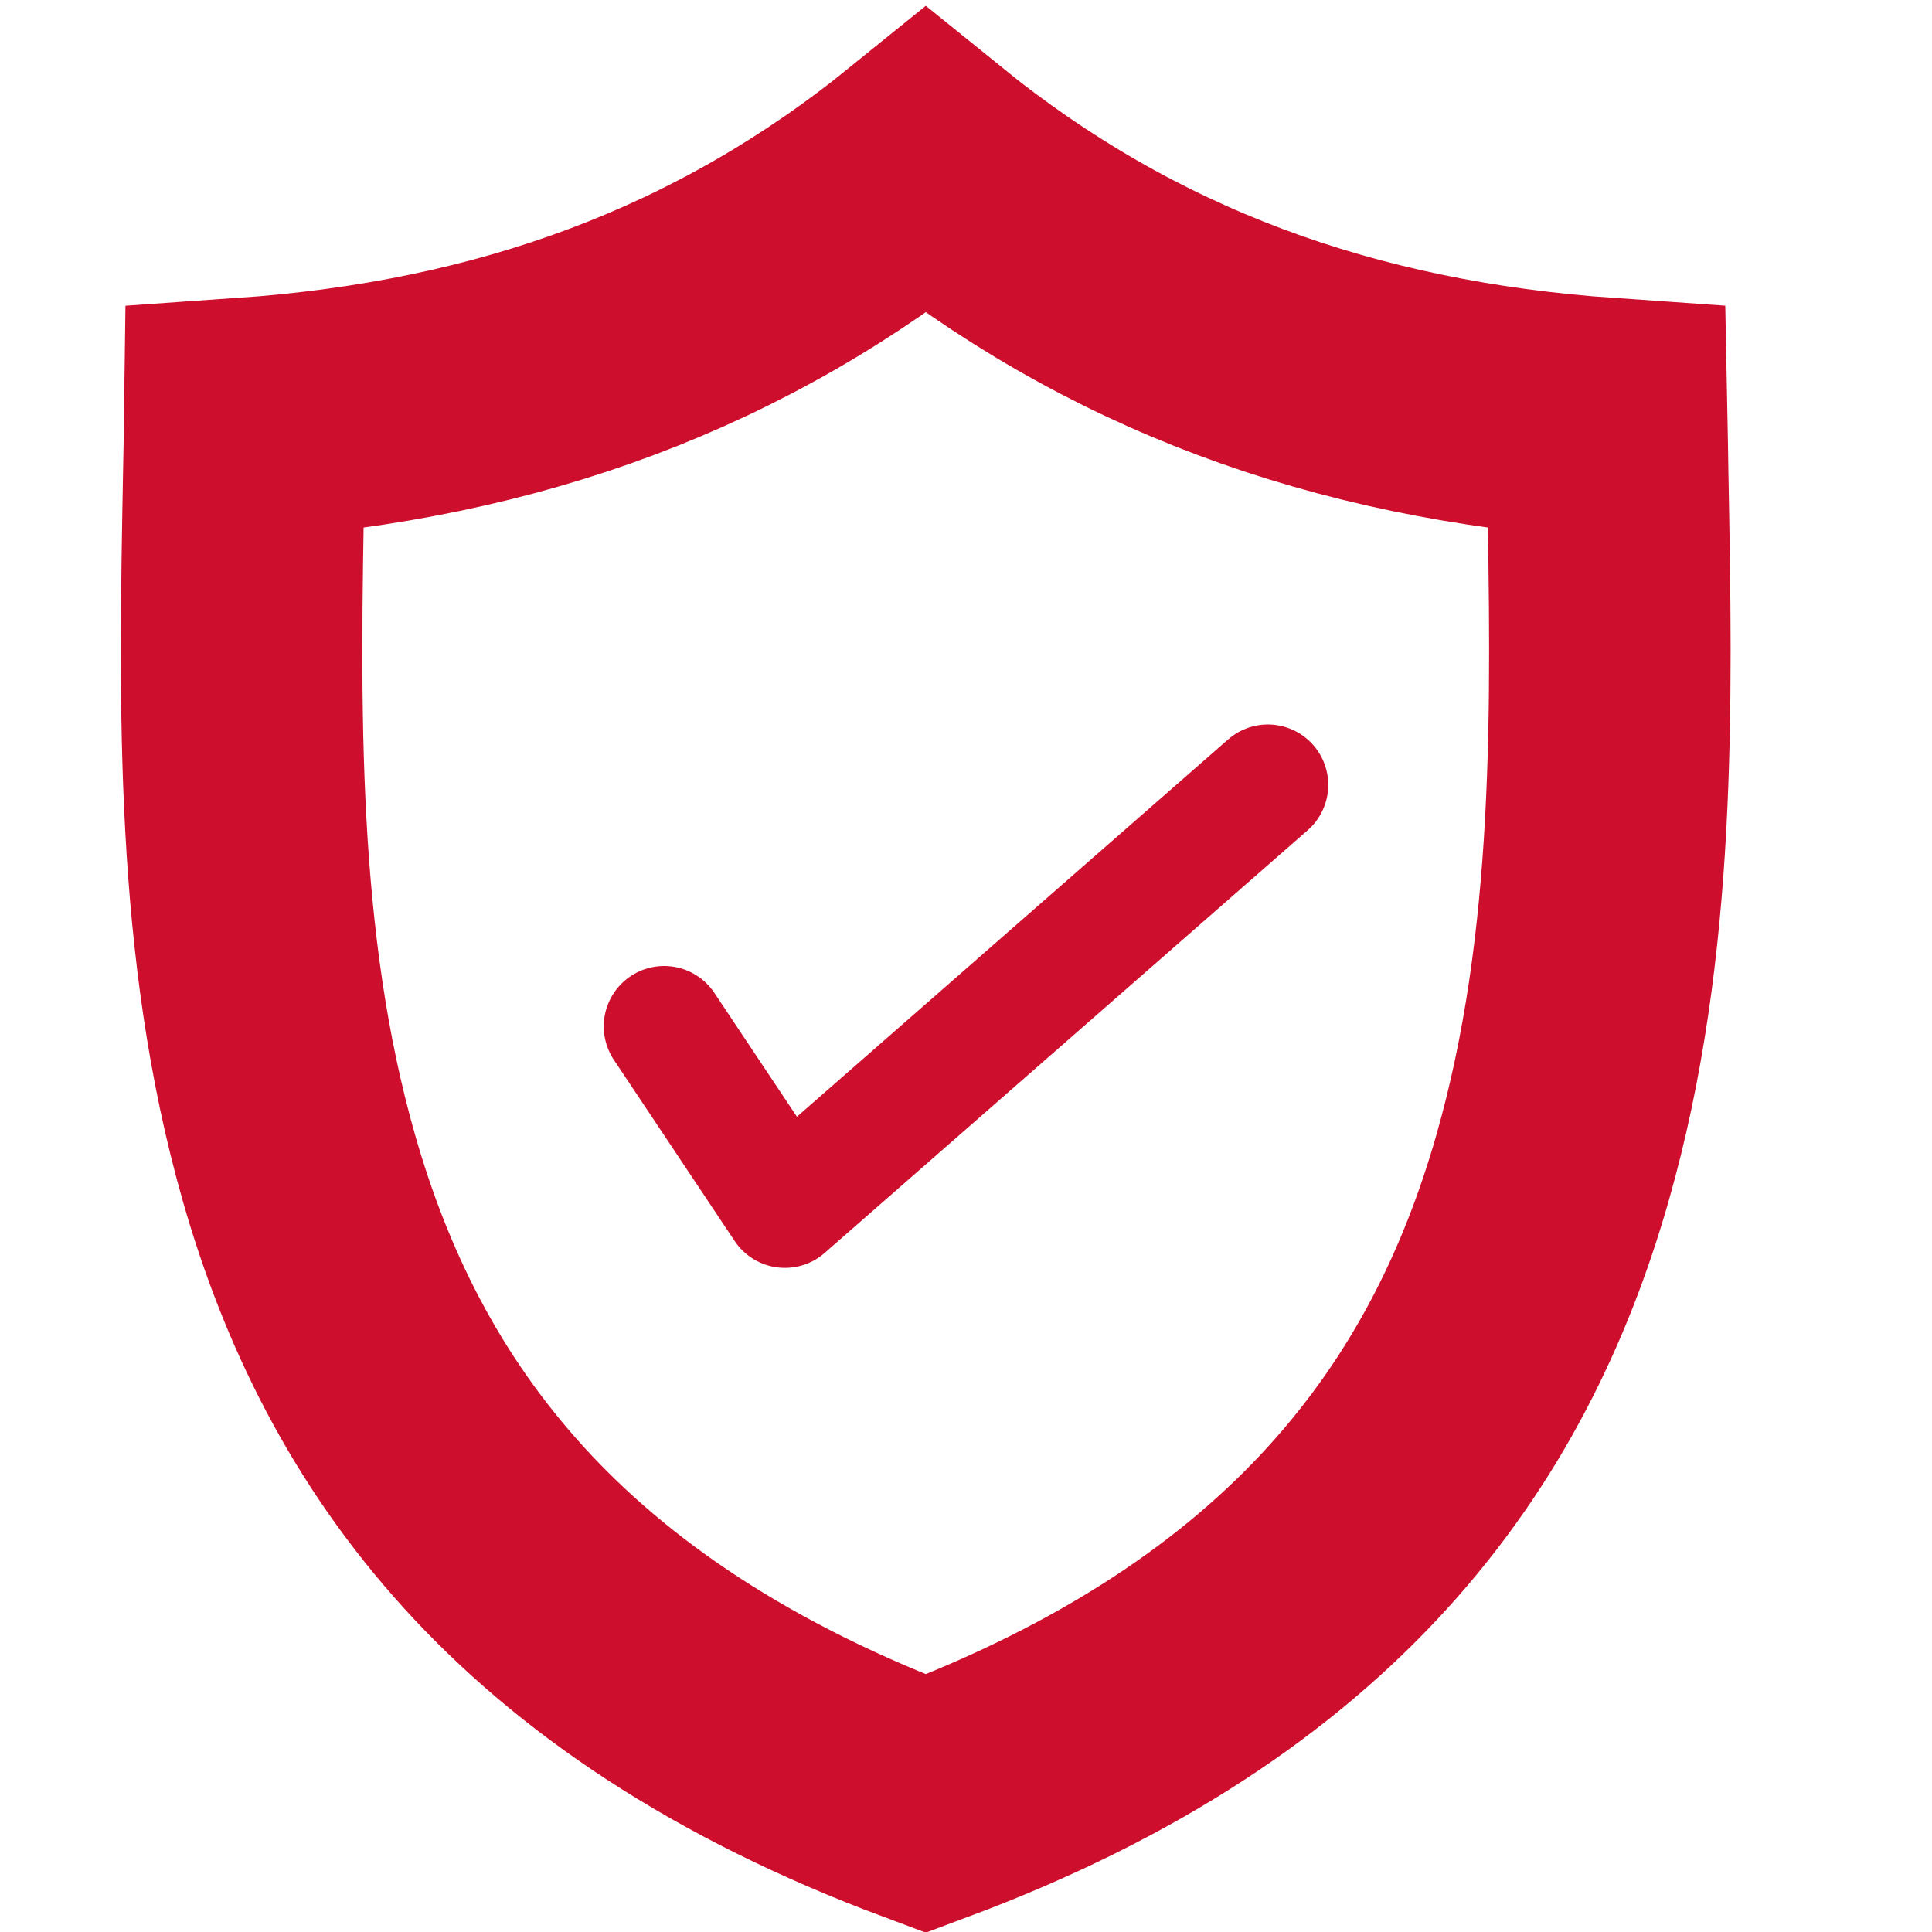
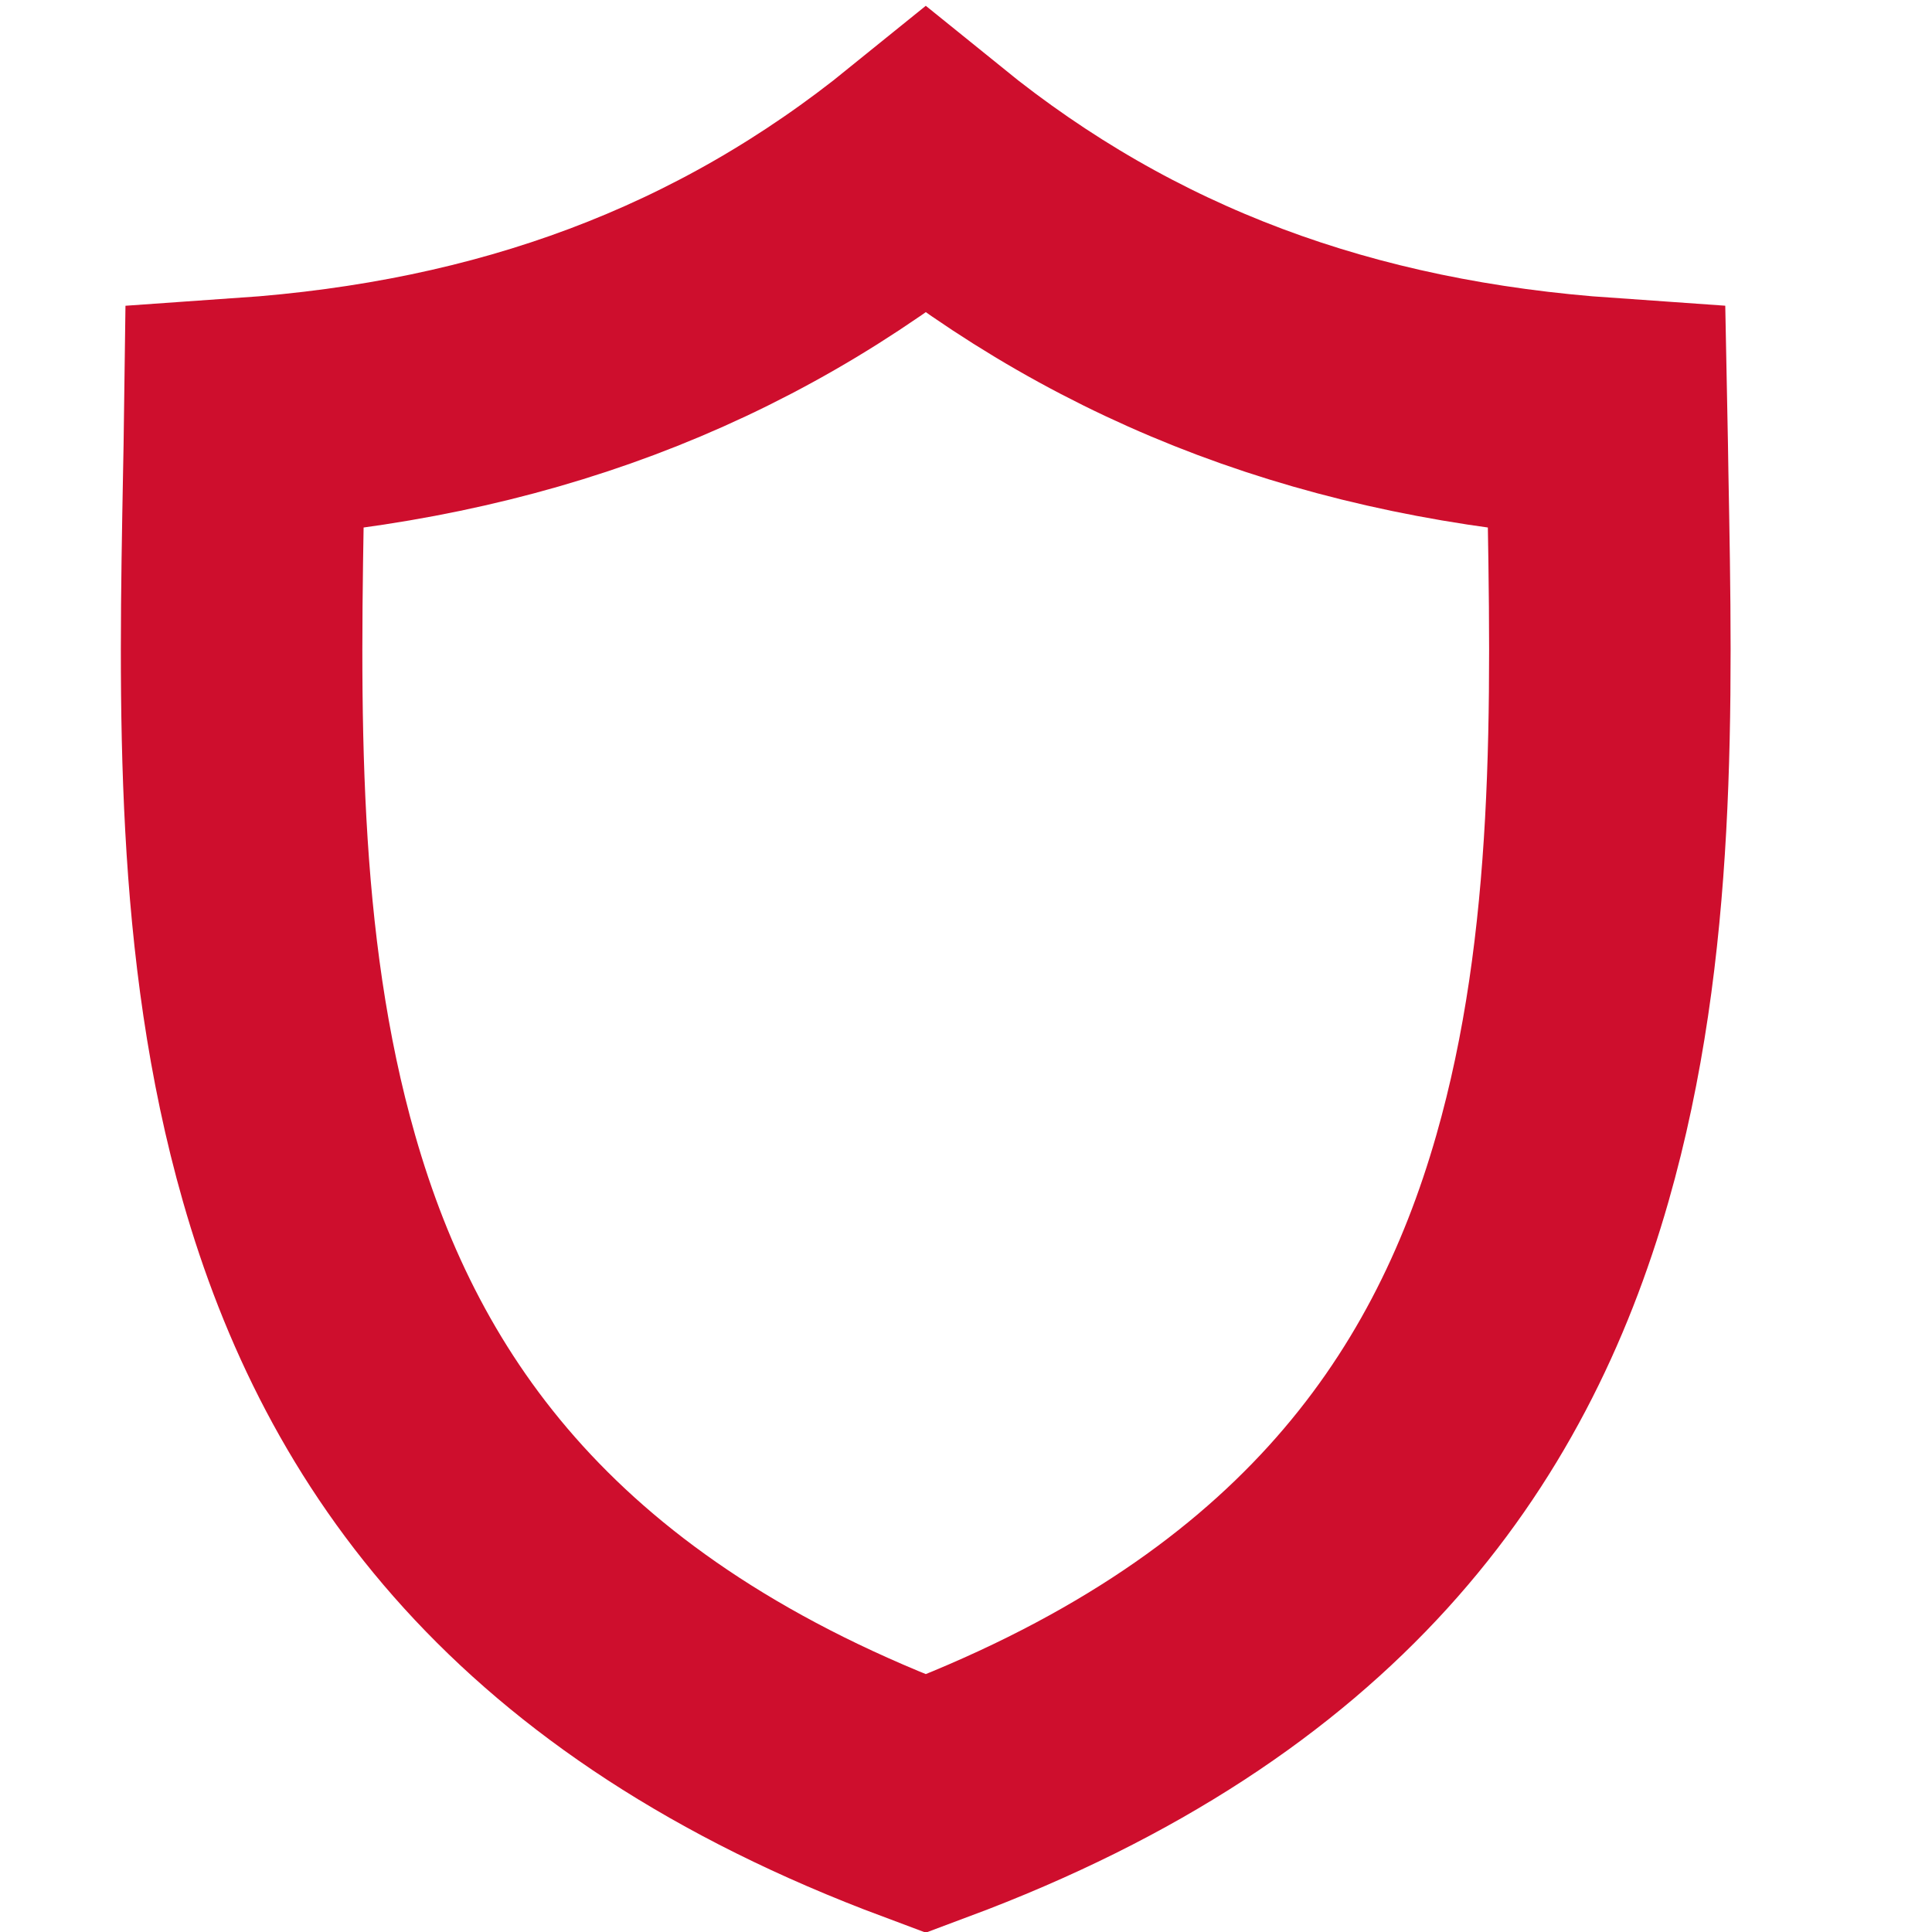
<svg xmlns="http://www.w3.org/2000/svg" width="16" height="16" viewBox="0 0 16 16" fill="none">
  <path d="M7.667 1.335C6.061 2.636 4.216 3.314 2.027 3.466C2.025 3.619 2.022 3.772 2.019 3.926C1.983 5.853 1.947 7.825 2.477 9.677C3.081 11.789 4.436 13.732 7.667 14.938C10.898 13.732 12.252 11.789 12.856 9.677C13.386 7.825 13.35 5.853 13.314 3.926C13.312 3.772 13.309 3.619 13.306 3.466C11.117 3.314 9.273 2.636 7.667 1.335Z" stroke="#CE0E2D" stroke-width="2" />
-   <path d="M5.5 8.5L6.5 10L10.5 6.5" stroke="#CE0E2D" stroke-linecap="round" stroke-linejoin="round" />
</svg>